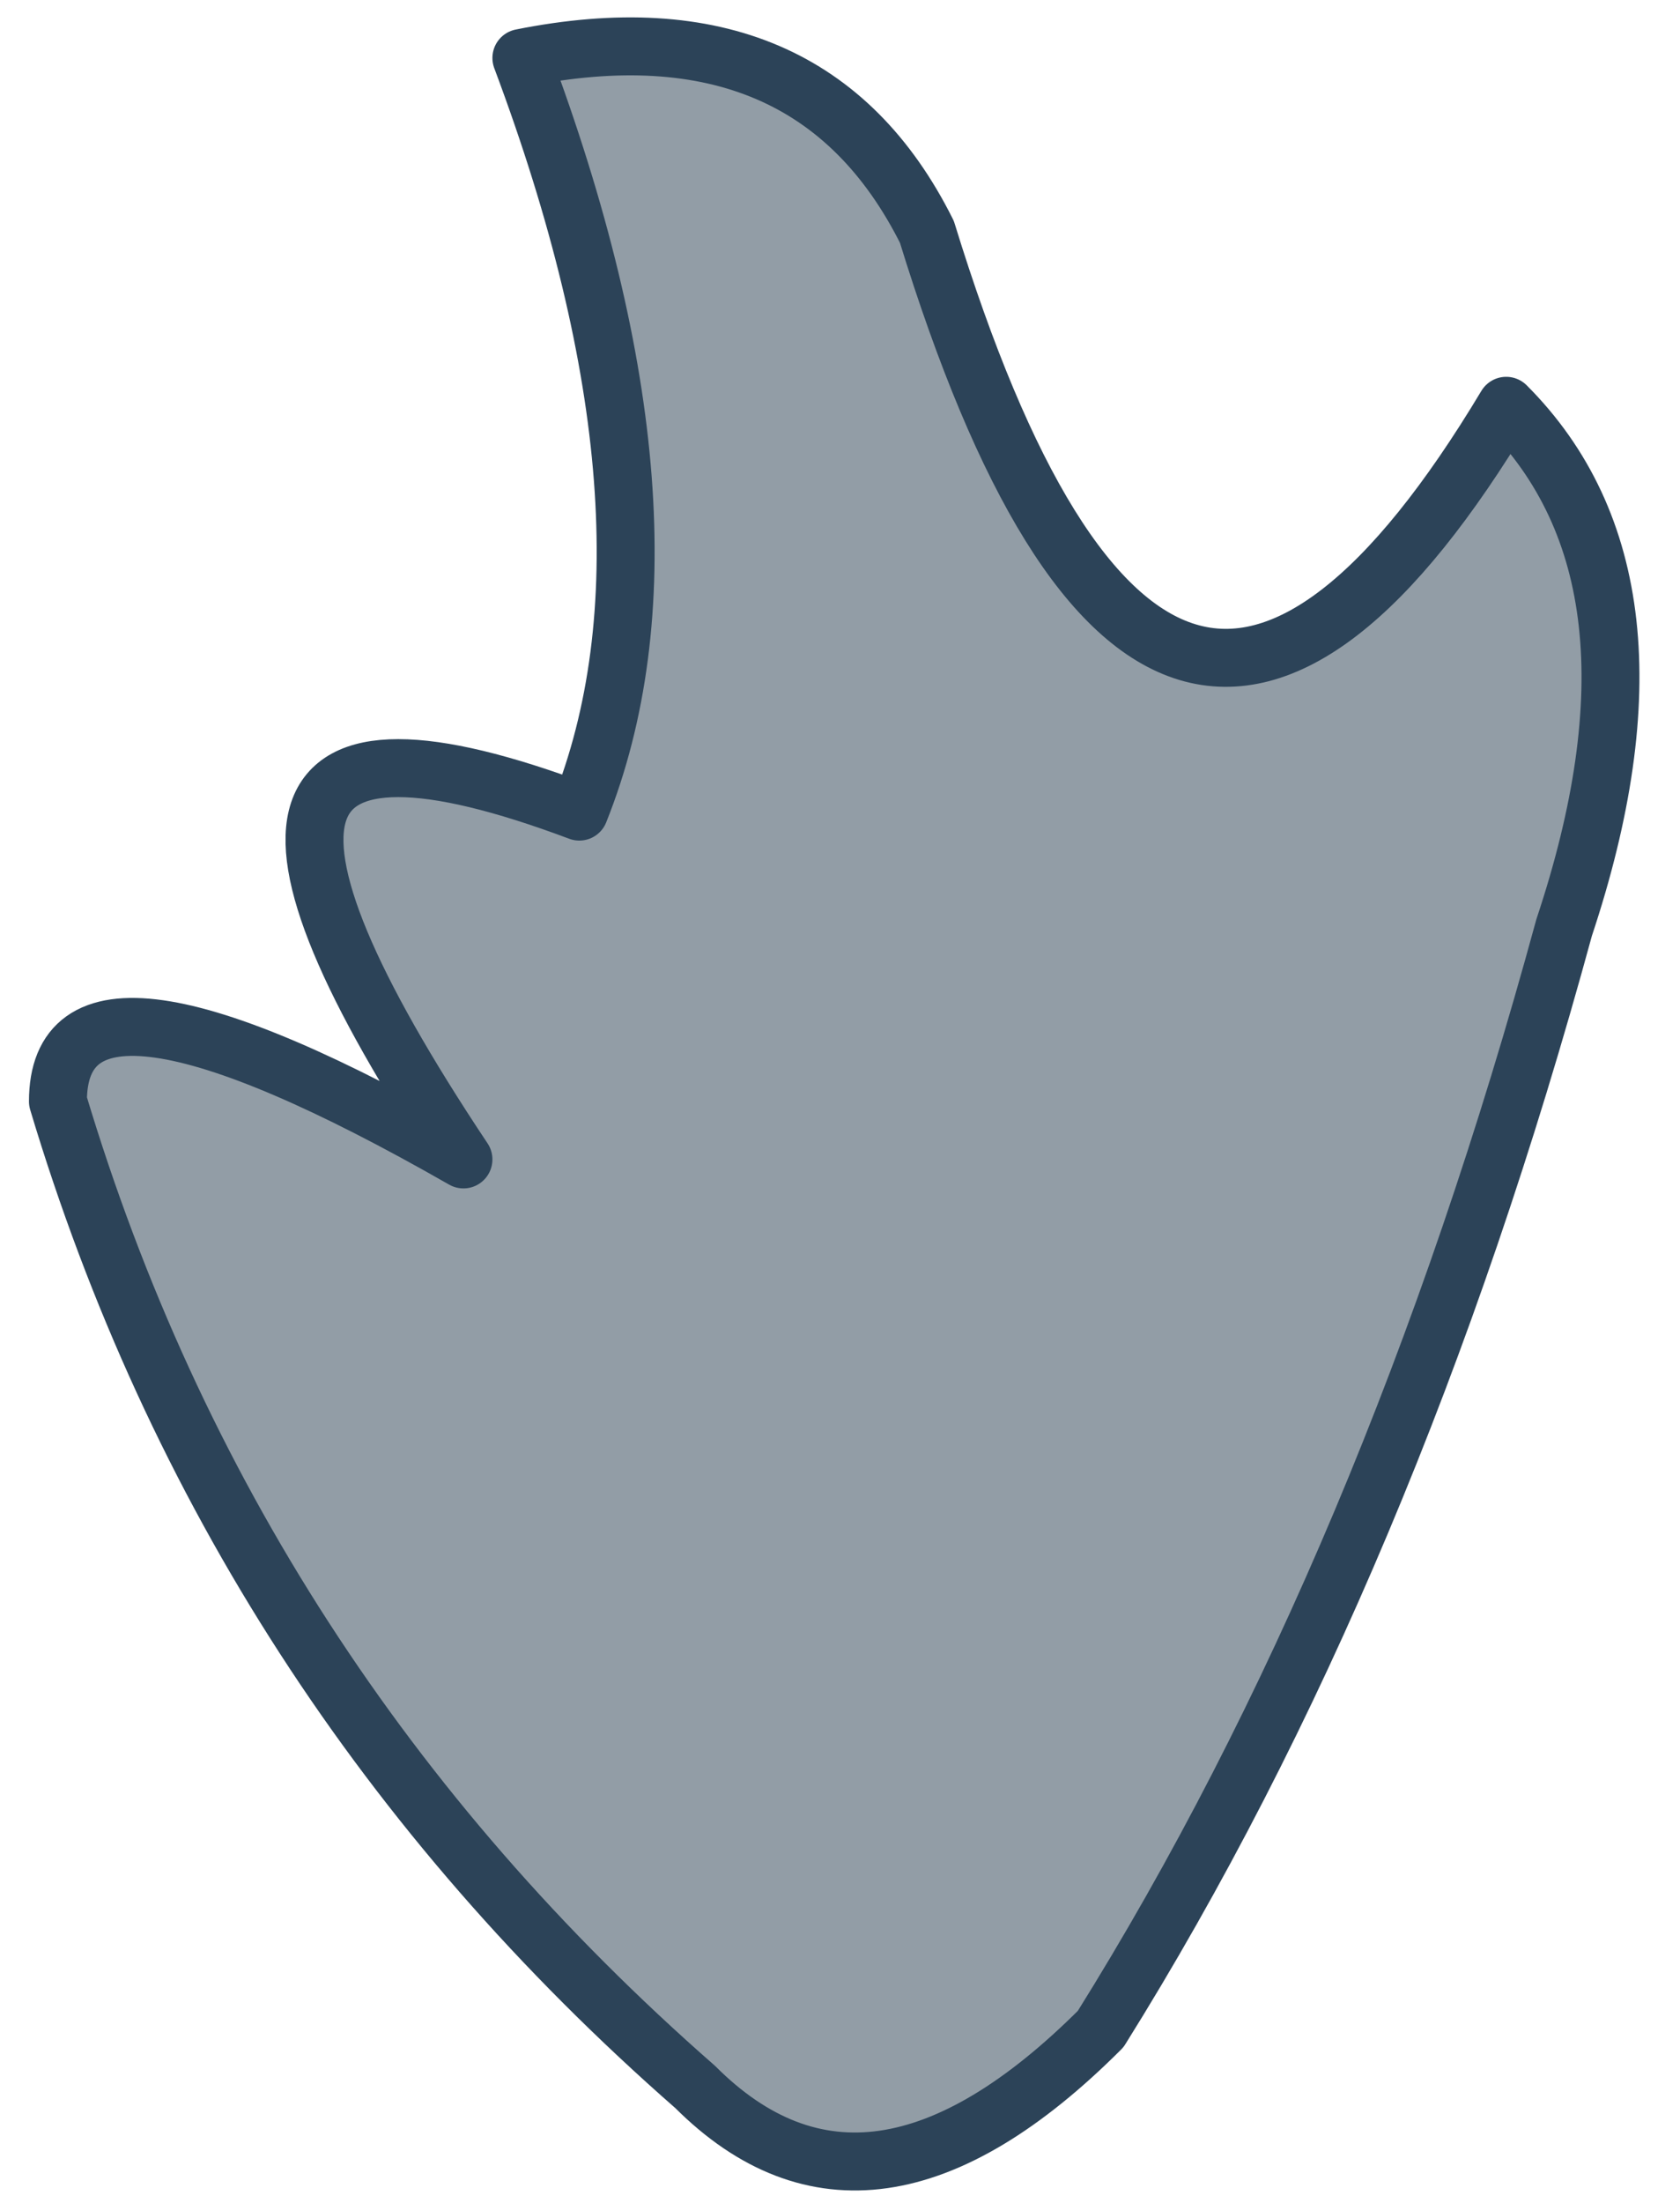
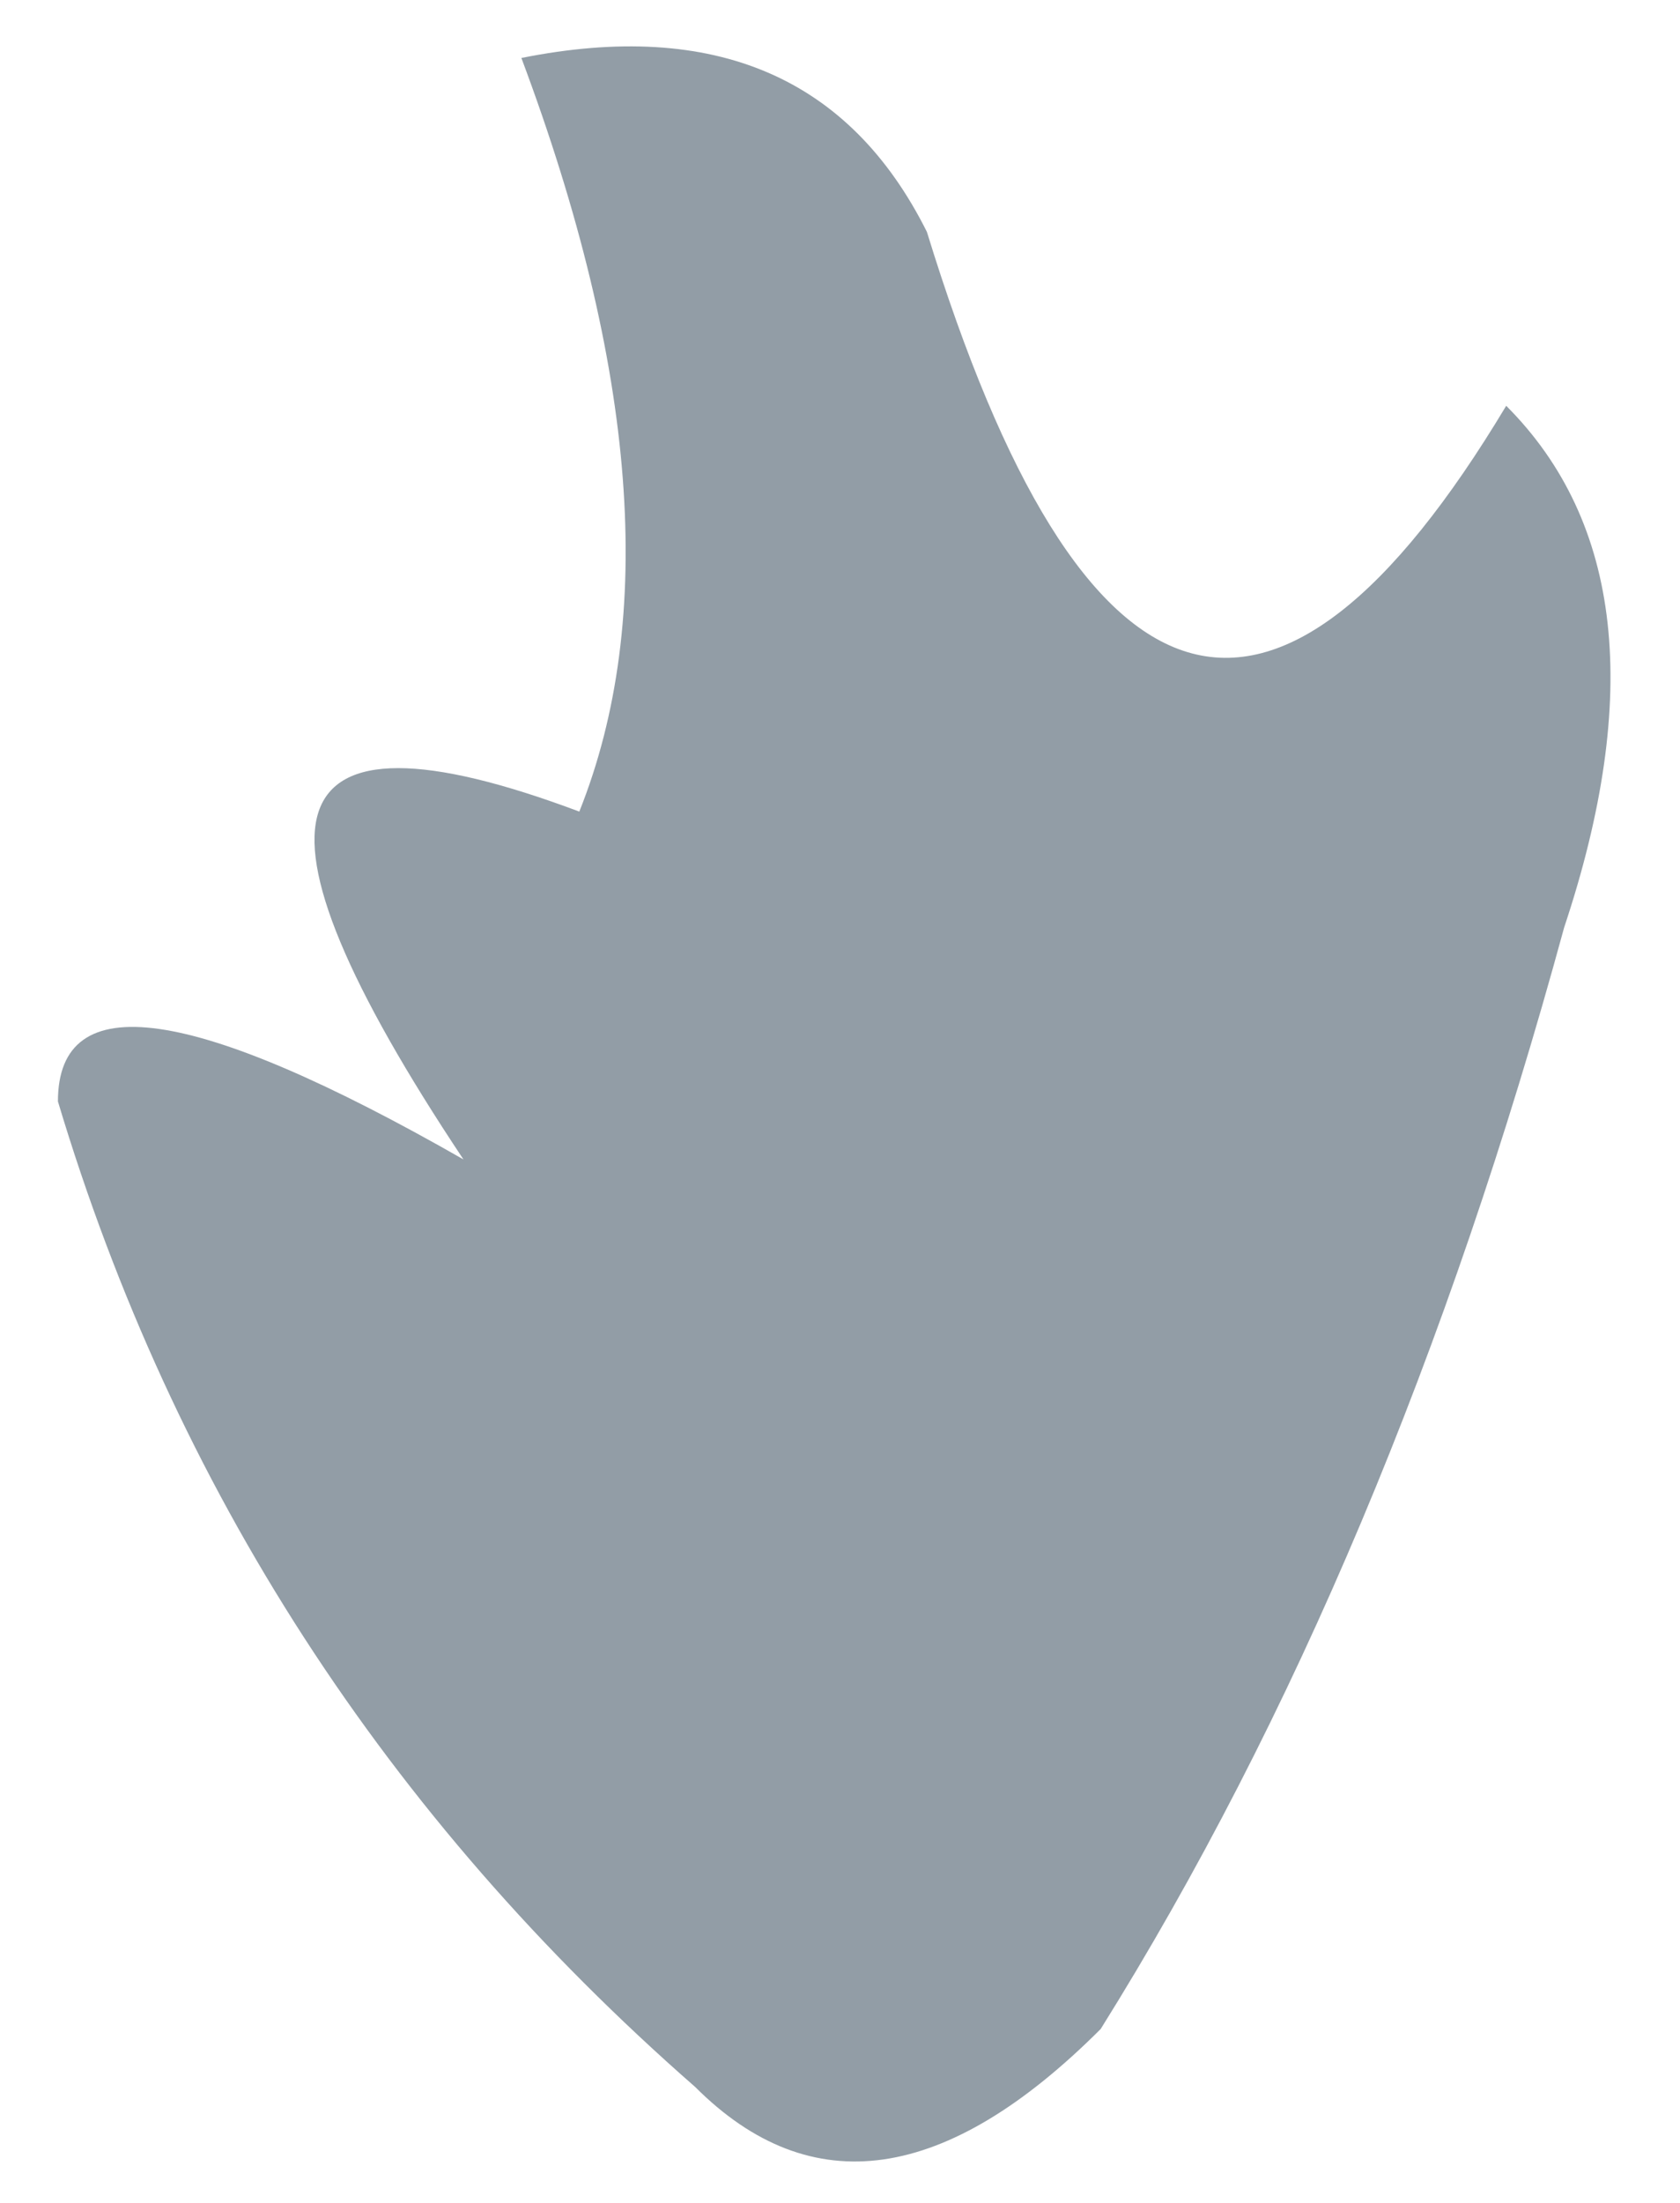
<svg xmlns="http://www.w3.org/2000/svg" height="1.9px" width="1.45px">
  <g transform="matrix(1.0, 0.0, 0.0, 1.0, 5.15, 3.8)">
    <path d="M-4.7 -3.75 Q-4.55 -3.35 -4.65 -3.1 -5.05 -3.25 -4.75 -2.8 -5.1 -3.0 -5.1 -2.85 -4.95 -2.35 -4.55 -2.0 -4.4 -1.85 -4.2 -2.05 -3.95 -2.45 -3.8 -3.0 -3.7 -3.3 -3.85 -3.45 -4.15 -2.95 -4.35 -3.6 -4.45 -3.8 -4.7 -3.75" fill="#929da6" fill-rule="evenodd" stroke="none" />
-     <path d="M-4.7 -3.75 Q-4.55 -3.35 -4.65 -3.1 -5.05 -3.25 -4.75 -2.8 -5.1 -3.0 -5.1 -2.85 -4.95 -2.35 -4.55 -2.0 -4.4 -1.85 -4.2 -2.05 -3.95 -2.45 -3.8 -3.0 -3.7 -3.3 -3.85 -3.45 -4.15 -2.95 -4.35 -3.6 -4.45 -3.8 -4.7 -3.75 Z" fill="none" stroke="#2c4358" stroke-linecap="round" stroke-linejoin="round" stroke-width="0.05" />
  </g>
</svg>